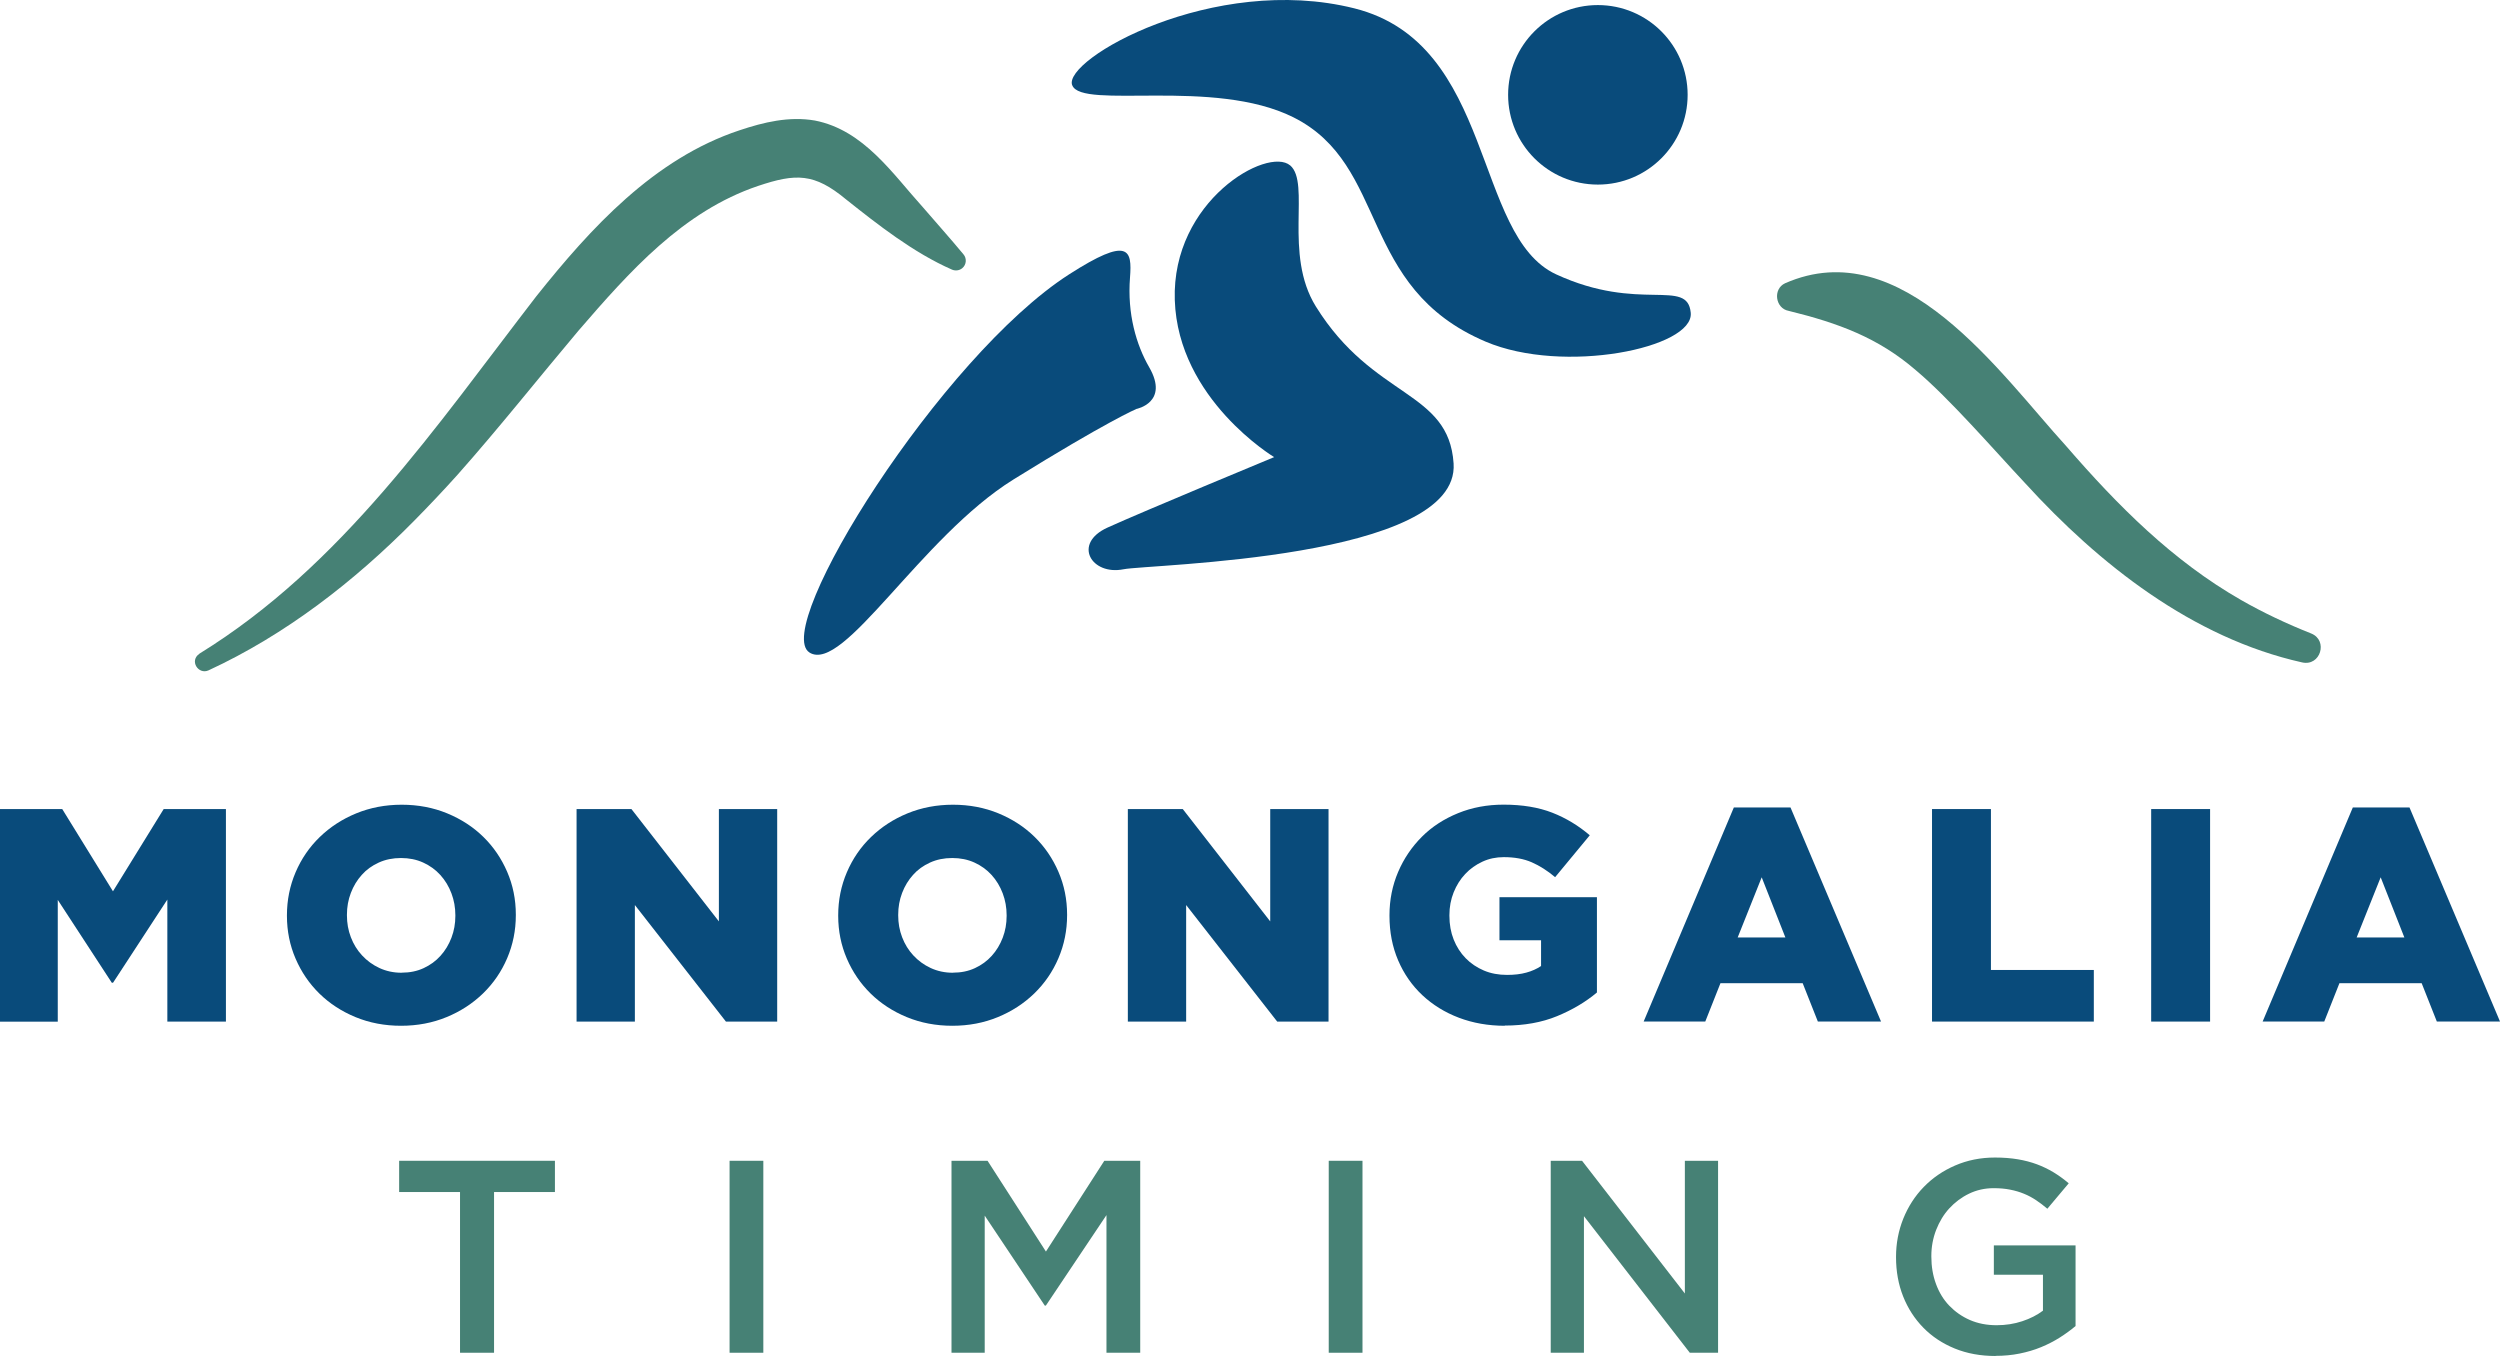
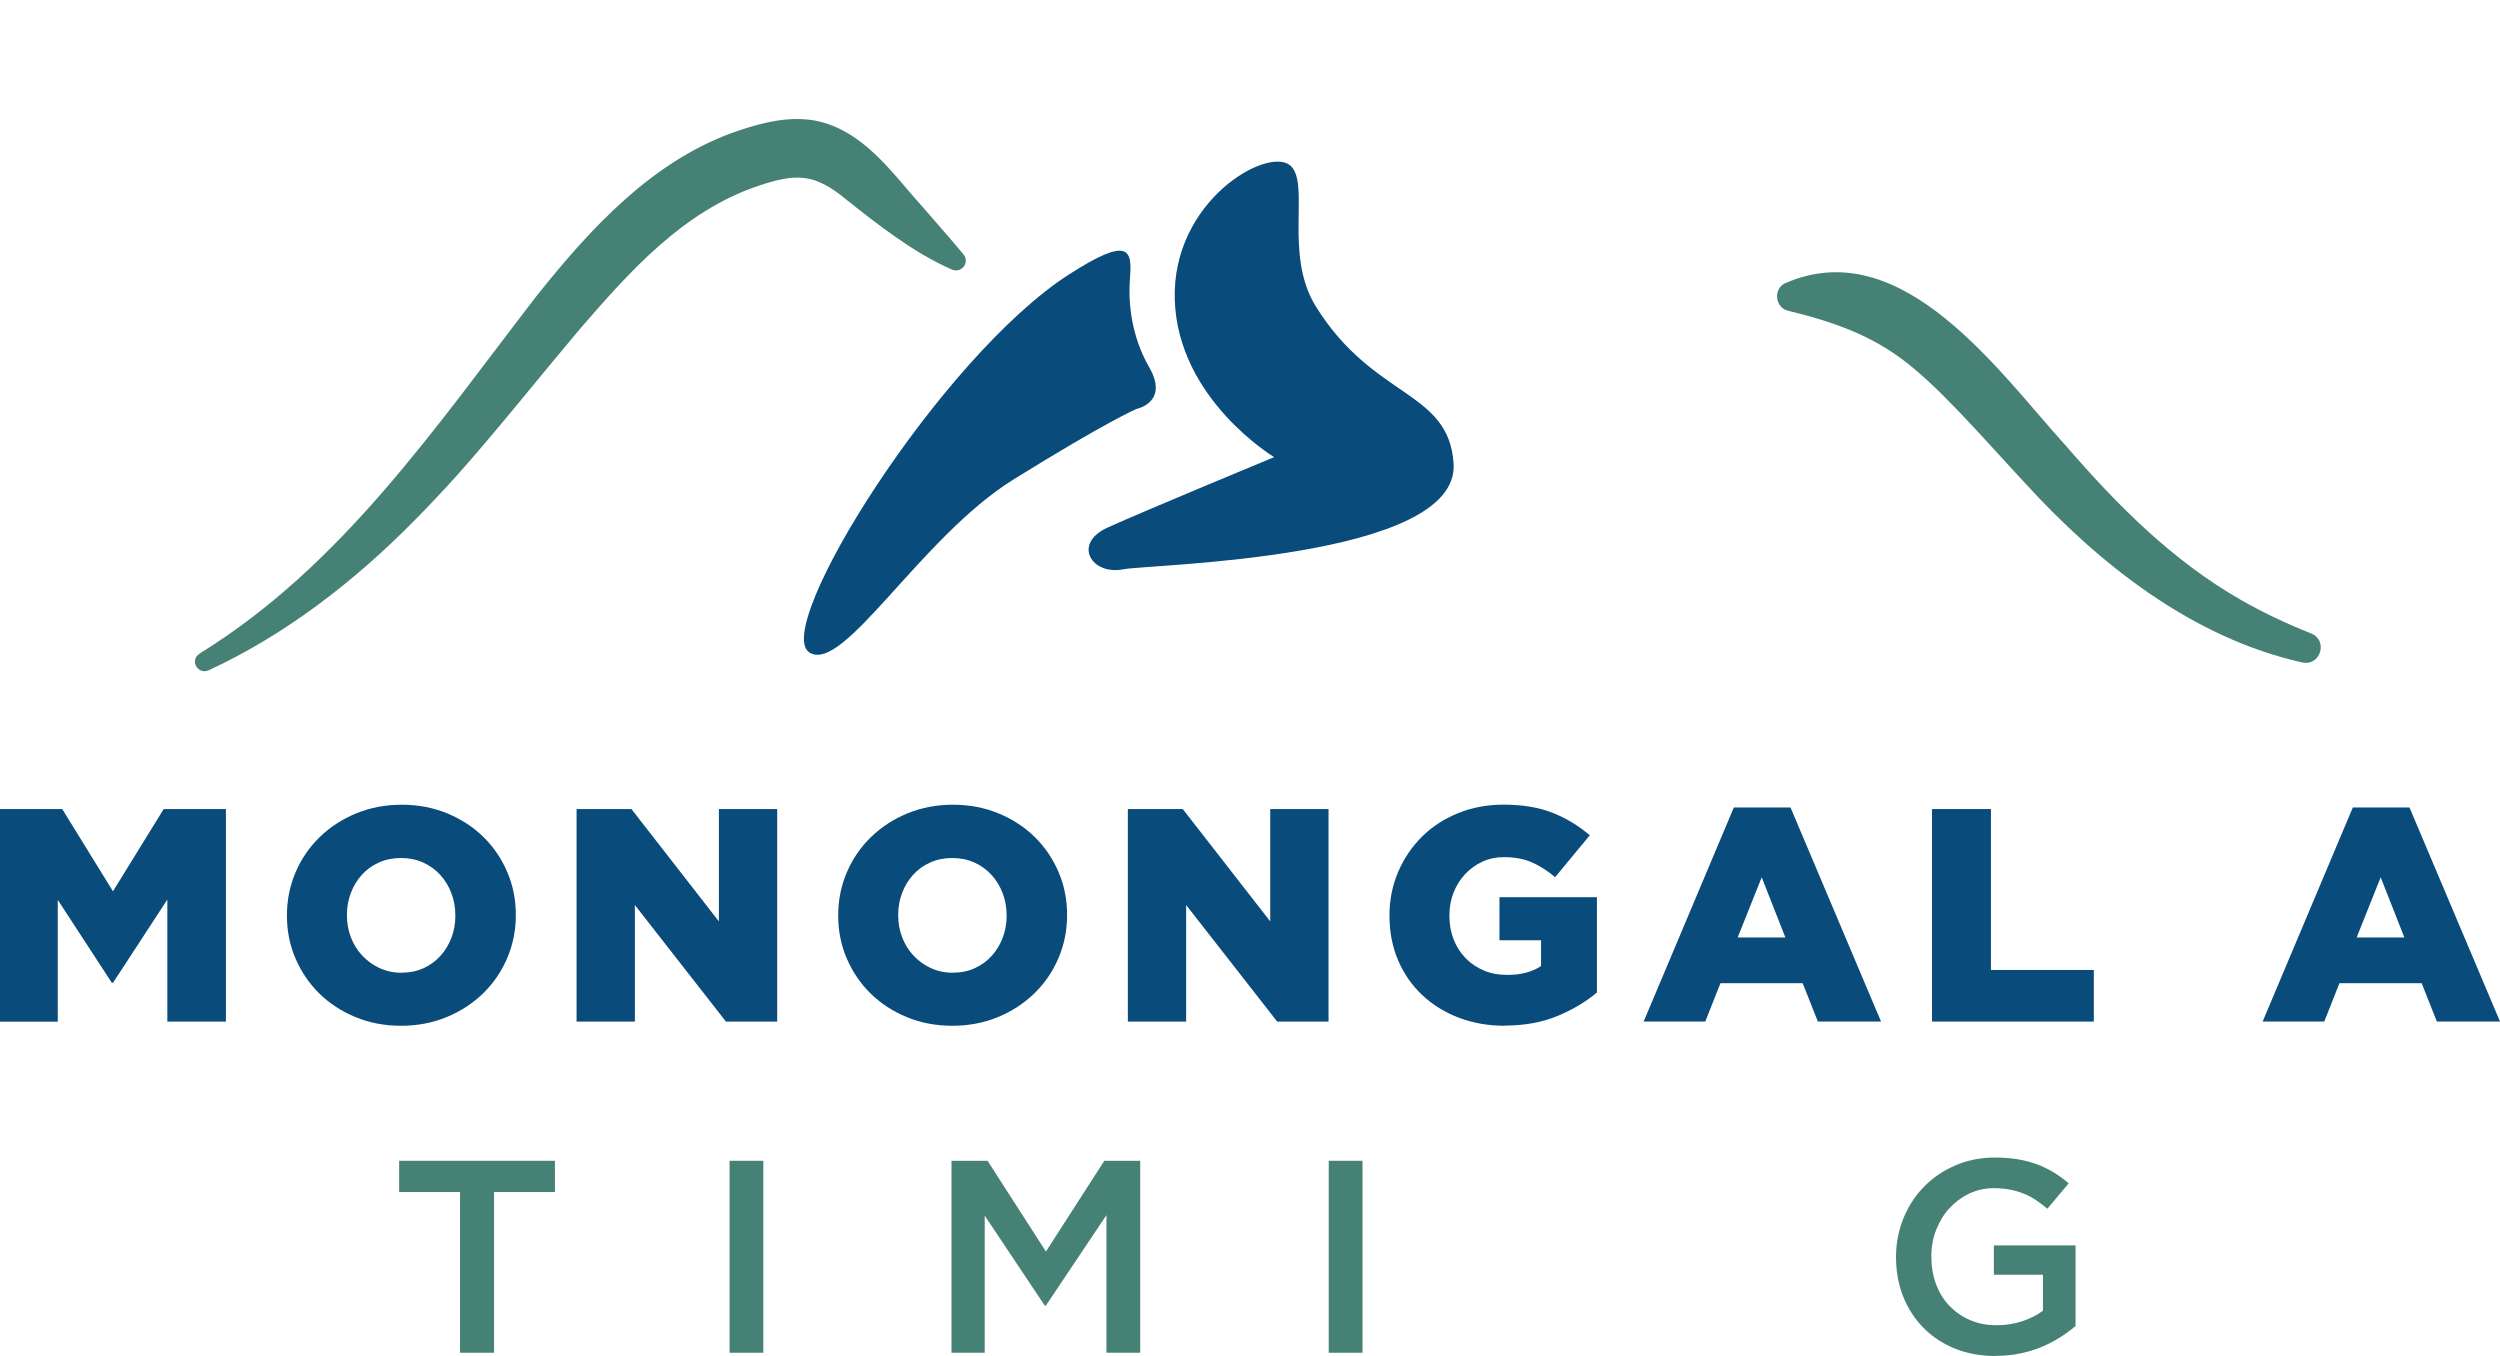
<svg xmlns="http://www.w3.org/2000/svg" id="Layer_2" viewBox="0 0 369.6 200.47">
  <defs>
    <style>.cls-1{fill:#094b7b;}.cls-2{fill:#468175;}</style>
  </defs>
  <g id="Layer_1-2">
    <g>
      <g>
        <path class="cls-1" d="M0,119.61H9.2l7.5,12.16,7.5-12.16h9.2v31.42h-8.66v-18.04l-8.03,12.3h-.18l-7.99-12.25v18H0v-31.42Z" />
        <path class="cls-1" d="M59.29,151.65c-2.42,0-4.67-.43-6.73-1.28-2.06-.85-3.84-2.01-5.34-3.48-1.5-1.47-2.67-3.19-3.52-5.16-.85-1.97-1.28-4.08-1.28-6.33v-.09c0-2.24,.43-4.36,1.28-6.35,.85-1.99,2.04-3.73,3.57-5.21,1.53-1.48,3.32-2.65,5.39-3.5s4.31-1.28,6.73-1.28,4.67,.43,6.73,1.28c2.06,.85,3.84,2.01,5.34,3.48,1.5,1.47,2.67,3.19,3.52,5.16,.85,1.97,1.28,4.08,1.28,6.33v.09c0,2.24-.43,4.36-1.28,6.35-.85,1.99-2.04,3.72-3.57,5.21-1.53,1.48-3.32,2.65-5.39,3.5-2.06,.85-4.31,1.28-6.73,1.28Zm.09-7.85c1.2,0,2.28-.22,3.25-.67,.97-.45,1.8-1.05,2.49-1.82,.69-.76,1.23-1.65,1.62-2.67,.39-1.02,.58-2.09,.58-3.23v-.09c0-1.14-.19-2.22-.58-3.25-.39-1.03-.94-1.94-1.64-2.71s-1.55-1.39-2.54-1.84c-.99-.45-2.08-.67-3.28-.67s-2.29,.22-3.28,.67c-.99,.45-1.83,1.05-2.51,1.82-.69,.76-1.23,1.65-1.62,2.67-.39,1.02-.58,2.09-.58,3.23v.09c0,1.14,.19,2.21,.58,3.23,.39,1.02,.94,1.92,1.66,2.69,.72,.78,1.57,1.4,2.56,1.86,.99,.46,2.08,.7,3.28,.7Z" />
        <path class="cls-1" d="M85.23,119.61h8.12l12.93,16.61v-16.61h8.62v31.42h-7.58l-13.46-17.23v17.23h-8.62v-31.42Z" />
        <path class="cls-1" d="M140.79,151.65c-2.42,0-4.67-.43-6.73-1.28-2.06-.85-3.84-2.01-5.34-3.48-1.5-1.47-2.67-3.19-3.52-5.16-.85-1.97-1.28-4.08-1.28-6.33v-.09c0-2.24,.43-4.36,1.28-6.35,.85-1.99,2.04-3.73,3.57-5.21,1.53-1.48,3.32-2.65,5.39-3.5s4.31-1.28,6.73-1.28,4.67,.43,6.73,1.28c2.06,.85,3.84,2.01,5.34,3.48,1.5,1.47,2.67,3.19,3.52,5.16,.85,1.97,1.28,4.08,1.28,6.33v.09c0,2.24-.43,4.36-1.28,6.35-.85,1.99-2.04,3.72-3.57,5.21-1.53,1.48-3.32,2.65-5.39,3.5-2.06,.85-4.31,1.28-6.73,1.28Zm.09-7.85c1.2,0,2.28-.22,3.25-.67,.97-.45,1.8-1.05,2.49-1.82,.69-.76,1.23-1.65,1.62-2.67,.39-1.02,.58-2.09,.58-3.23v-.09c0-1.14-.19-2.22-.58-3.25-.39-1.03-.94-1.94-1.64-2.71s-1.55-1.39-2.54-1.84c-.99-.45-2.08-.67-3.28-.67s-2.29,.22-3.28,.67c-.99,.45-1.83,1.05-2.51,1.82-.69,.76-1.23,1.65-1.62,2.67-.39,1.02-.58,2.09-.58,3.23v.09c0,1.14,.19,2.21,.58,3.23,.39,1.02,.94,1.92,1.66,2.69,.72,.78,1.57,1.4,2.56,1.86,.99,.46,2.08,.7,3.28,.7Z" />
        <path class="cls-1" d="M166.74,119.61h8.12l12.93,16.61v-16.61h8.62v31.42h-7.59l-13.46-17.23v17.23h-8.62v-31.42Z" />
        <path class="cls-1" d="M222.48,151.65c-2.45,0-4.72-.4-6.8-1.19-2.08-.79-3.88-1.91-5.41-3.34-1.53-1.44-2.72-3.15-3.57-5.14-.85-1.99-1.28-4.18-1.28-6.58v-.09c0-2.27,.43-4.41,1.28-6.4,.85-1.99,2.03-3.72,3.52-5.21s3.28-2.64,5.34-3.48c2.06-.84,4.31-1.26,6.73-1.26,2.78,0,5.18,.4,7.2,1.19,2.02,.79,3.87,1.91,5.54,3.34l-5.12,6.19c-1.14-.96-2.29-1.69-3.46-2.2-1.17-.51-2.54-.76-4.13-.76-1.14,0-2.19,.22-3.16,.67-.97,.45-1.82,1.05-2.54,1.82-.72,.76-1.29,1.67-1.71,2.71-.42,1.05-.63,2.17-.63,3.37v.09c0,1.29,.21,2.46,.63,3.52,.42,1.06,1.01,1.98,1.77,2.76s1.66,1.38,2.69,1.82,2.18,.65,3.43,.65c1.08,0,2.03-.11,2.85-.34,.82-.22,1.55-.55,2.18-.97v-3.81h-6.15v-6.37h14.41v14.09c-1.68,1.41-3.64,2.57-5.9,3.5-2.26,.93-4.84,1.39-7.74,1.39Z" />
        <path class="cls-1" d="M256.32,119.38h8.39l13.38,31.64h-9.34l-2.24-5.66h-12.16l-2.24,5.66h-9.11l13.33-31.64Zm7.63,19.21l-3.5-8.89-3.55,8.89h7.05Z" />
        <path class="cls-1" d="M285.63,119.61h8.71v23.79h15.21v7.63h-23.92v-31.42Z" />
-         <path class="cls-1" d="M318.03,119.61h8.71v31.42h-8.71v-31.42Z" />
        <path class="cls-1" d="M347.83,119.38h8.39l13.38,31.64h-9.34l-2.24-5.66h-12.16l-2.24,5.66h-9.11l13.33-31.64Zm7.63,19.21l-3.5-8.89-3.55,8.89h7.05Z" />
      </g>
-       <circle class="cls-1" cx="236.23" cy="14.02" r="13.27" />
-       <path class="cls-1" d="M158.52,12.6c1.37,3.66,20.92-1.15,32.69,4.74,14.21,7.11,9.48,25.11,28.43,33.17,11.51,4.89,30.8,.95,30.32-4.26s-7.58,0-19.9-5.69c-12.32-5.69-9-34.12-29.85-39.33s-43.12,7.58-41.7,11.37Z" />
      <path class="cls-1" d="M190.74,24.45c3.05,2.62-1.01,13.12,3.79,20.85,8.53,13.74,19.65,12.33,20.37,23.22,.95,14.21-45.06,14.89-48.8,15.64-4.74,.95-7.58-3.79-2.37-6.16s24.64-10.42,24.64-10.42c0,0-14.21-8.53-14.69-23.22s13.74-22.74,17.06-19.9Z" />
      <path class="cls-1" d="M119.67,96.47c5.05,3.16,16.43-17.06,30.17-25.59,13.74-8.53,18.16-10.42,18.16-10.42,0,0,4.9-.95,1.9-6.16-1.91-3.31-3.26-7.89-2.84-13.27,.32-4.11-.15-6.15-9-.47-18.95,12.16-44.1,52.34-38.38,55.91Z" />
    </g>
    <g>
      <g>
        <path class="cls-2" d="M68.01,176.23h-9v-4.62h23.03v4.62h-9v23.76h-5.03v-23.76Z" />
        <path class="cls-2" d="M107.86,171.61h4.99v28.38h-4.99v-28.38Z" />
        <path class="cls-2" d="M140.69,171.61h5.31l8.63,13.42,8.63-13.42h5.31v28.38h-4.99v-20.35l-8.96,13.38h-.16l-8.88-13.3v20.27h-4.91v-28.38Z" />
        <path class="cls-2" d="M196.44,171.61h4.99v28.38h-4.99v-28.38Z" />
-         <path class="cls-2" d="M229.27,171.61h4.62l15.2,19.62v-19.62h4.91v28.38h-4.18l-15.65-20.19v20.19h-4.91v-28.38Z" />
        <path class="cls-2" d="M295.02,200.47c-2.22,0-4.23-.37-6.04-1.11-1.81-.74-3.36-1.77-4.64-3.08-1.28-1.31-2.28-2.85-2.98-4.62-.7-1.77-1.05-3.7-1.05-5.78v-.08c0-1.97,.36-3.85,1.07-5.63,.72-1.78,1.72-3.34,3.02-4.68,1.3-1.34,2.84-2.4,4.64-3.18,1.8-.78,3.76-1.18,5.9-1.18,1.24,0,2.37,.09,3.38,.26,1.01,.17,1.95,.42,2.82,.74,.86,.32,1.68,.72,2.45,1.18,.77,.47,1.52,1.01,2.25,1.63l-3.16,3.76c-.54-.46-1.09-.88-1.66-1.26-.57-.38-1.16-.7-1.78-.95-.62-.26-1.3-.46-2.05-.61-.74-.15-1.56-.22-2.45-.22-1.3,0-2.51,.27-3.63,.81-1.12,.54-2.09,1.27-2.92,2.17s-1.47,1.97-1.95,3.19c-.47,1.22-.71,2.5-.71,3.86v.08c0,1.46,.23,2.82,.69,4.06,.46,1.25,1.11,2.32,1.97,3.21s1.87,1.6,3.04,2.11c1.17,.51,2.49,.77,3.95,.77,1.35,0,2.61-.2,3.79-.59s2.2-.91,3.06-1.56v-5.31h-7.26v-4.34h12.08v11.92c-.7,.59-1.48,1.16-2.33,1.7-.85,.54-1.77,1.01-2.76,1.42s-2.05,.72-3.18,.95-2.33,.34-3.57,.34Z" />
      </g>
      <path class="cls-2" d="M263.9,41.88c17.34-7.62,31.73,13.28,41.58,24.09,7.66,8.85,15.73,16.94,25.81,22.72,3.32,1.9,6.81,3.54,10.41,4.97,2.53,1.03,1.36,4.89-1.36,4.27-16.21-3.62-30.01-14.52-40.92-26.47-4.58-4.88-11.22-12.57-16.2-16.74-5.55-4.79-11.44-6.96-18.78-8.76-1.99-.36-2.37-3.23-.54-4.08h0Z" />
      <path class="cls-2" d="M29.49,96.63c21.1-13.01,34.94-33.57,49.8-52.83,8.05-10.09,17.4-20.35,30.05-24.54,3.56-1.19,7.31-2.1,11.13-1.44,7.23,1.41,11.49,7.88,15.97,12.82,1.98,2.3,4,4.55,5.99,6.95,.53,.61,.45,1.55-.17,2.06-.44,.36-1.03,.42-1.52,.21-5.68-2.49-10.94-6.63-15.66-10.38-4.71-3.91-7.42-3.86-13.01-1.99-11.12,3.76-18.99,12.64-26.57,21.42-5.89,6.99-11.72,14.36-17.86,21.28-2.09,2.33-4.24,4.6-6.45,6.84-8.81,8.92-18.97,16.81-30.37,22.08-1.5,.67-2.86-1.43-1.34-2.46h0Z" />
    </g>
  </g>
</svg>